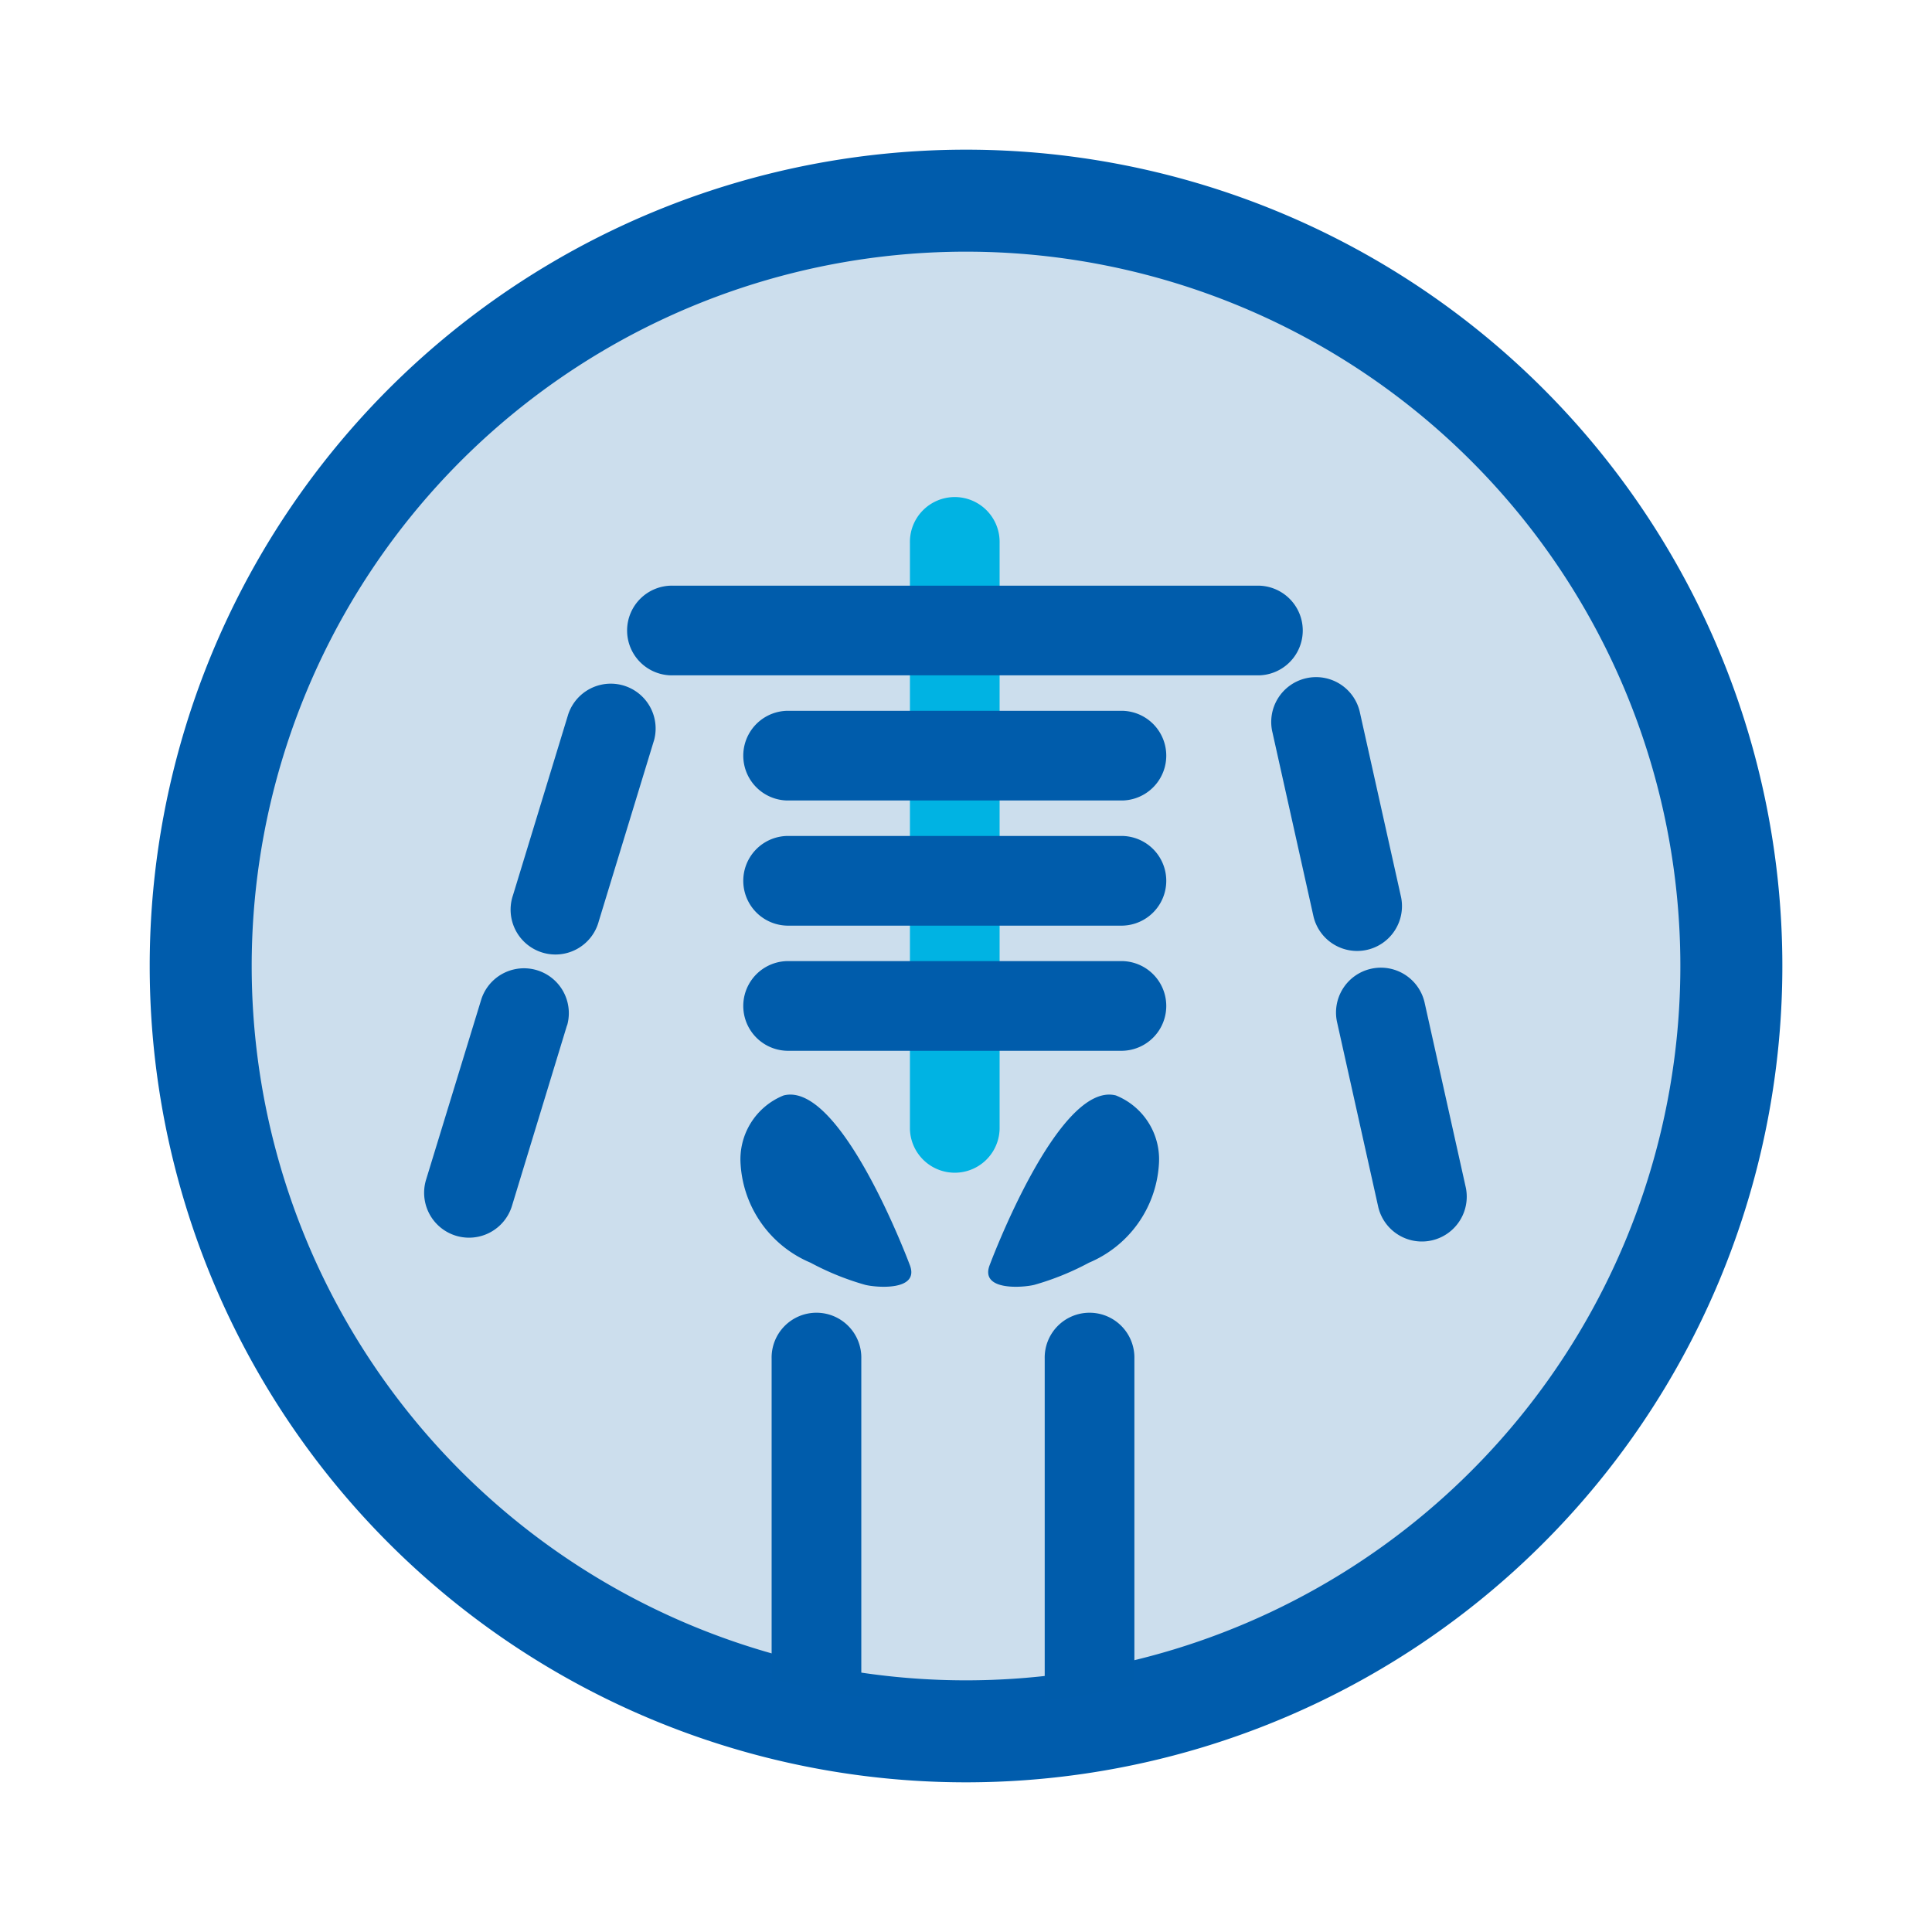
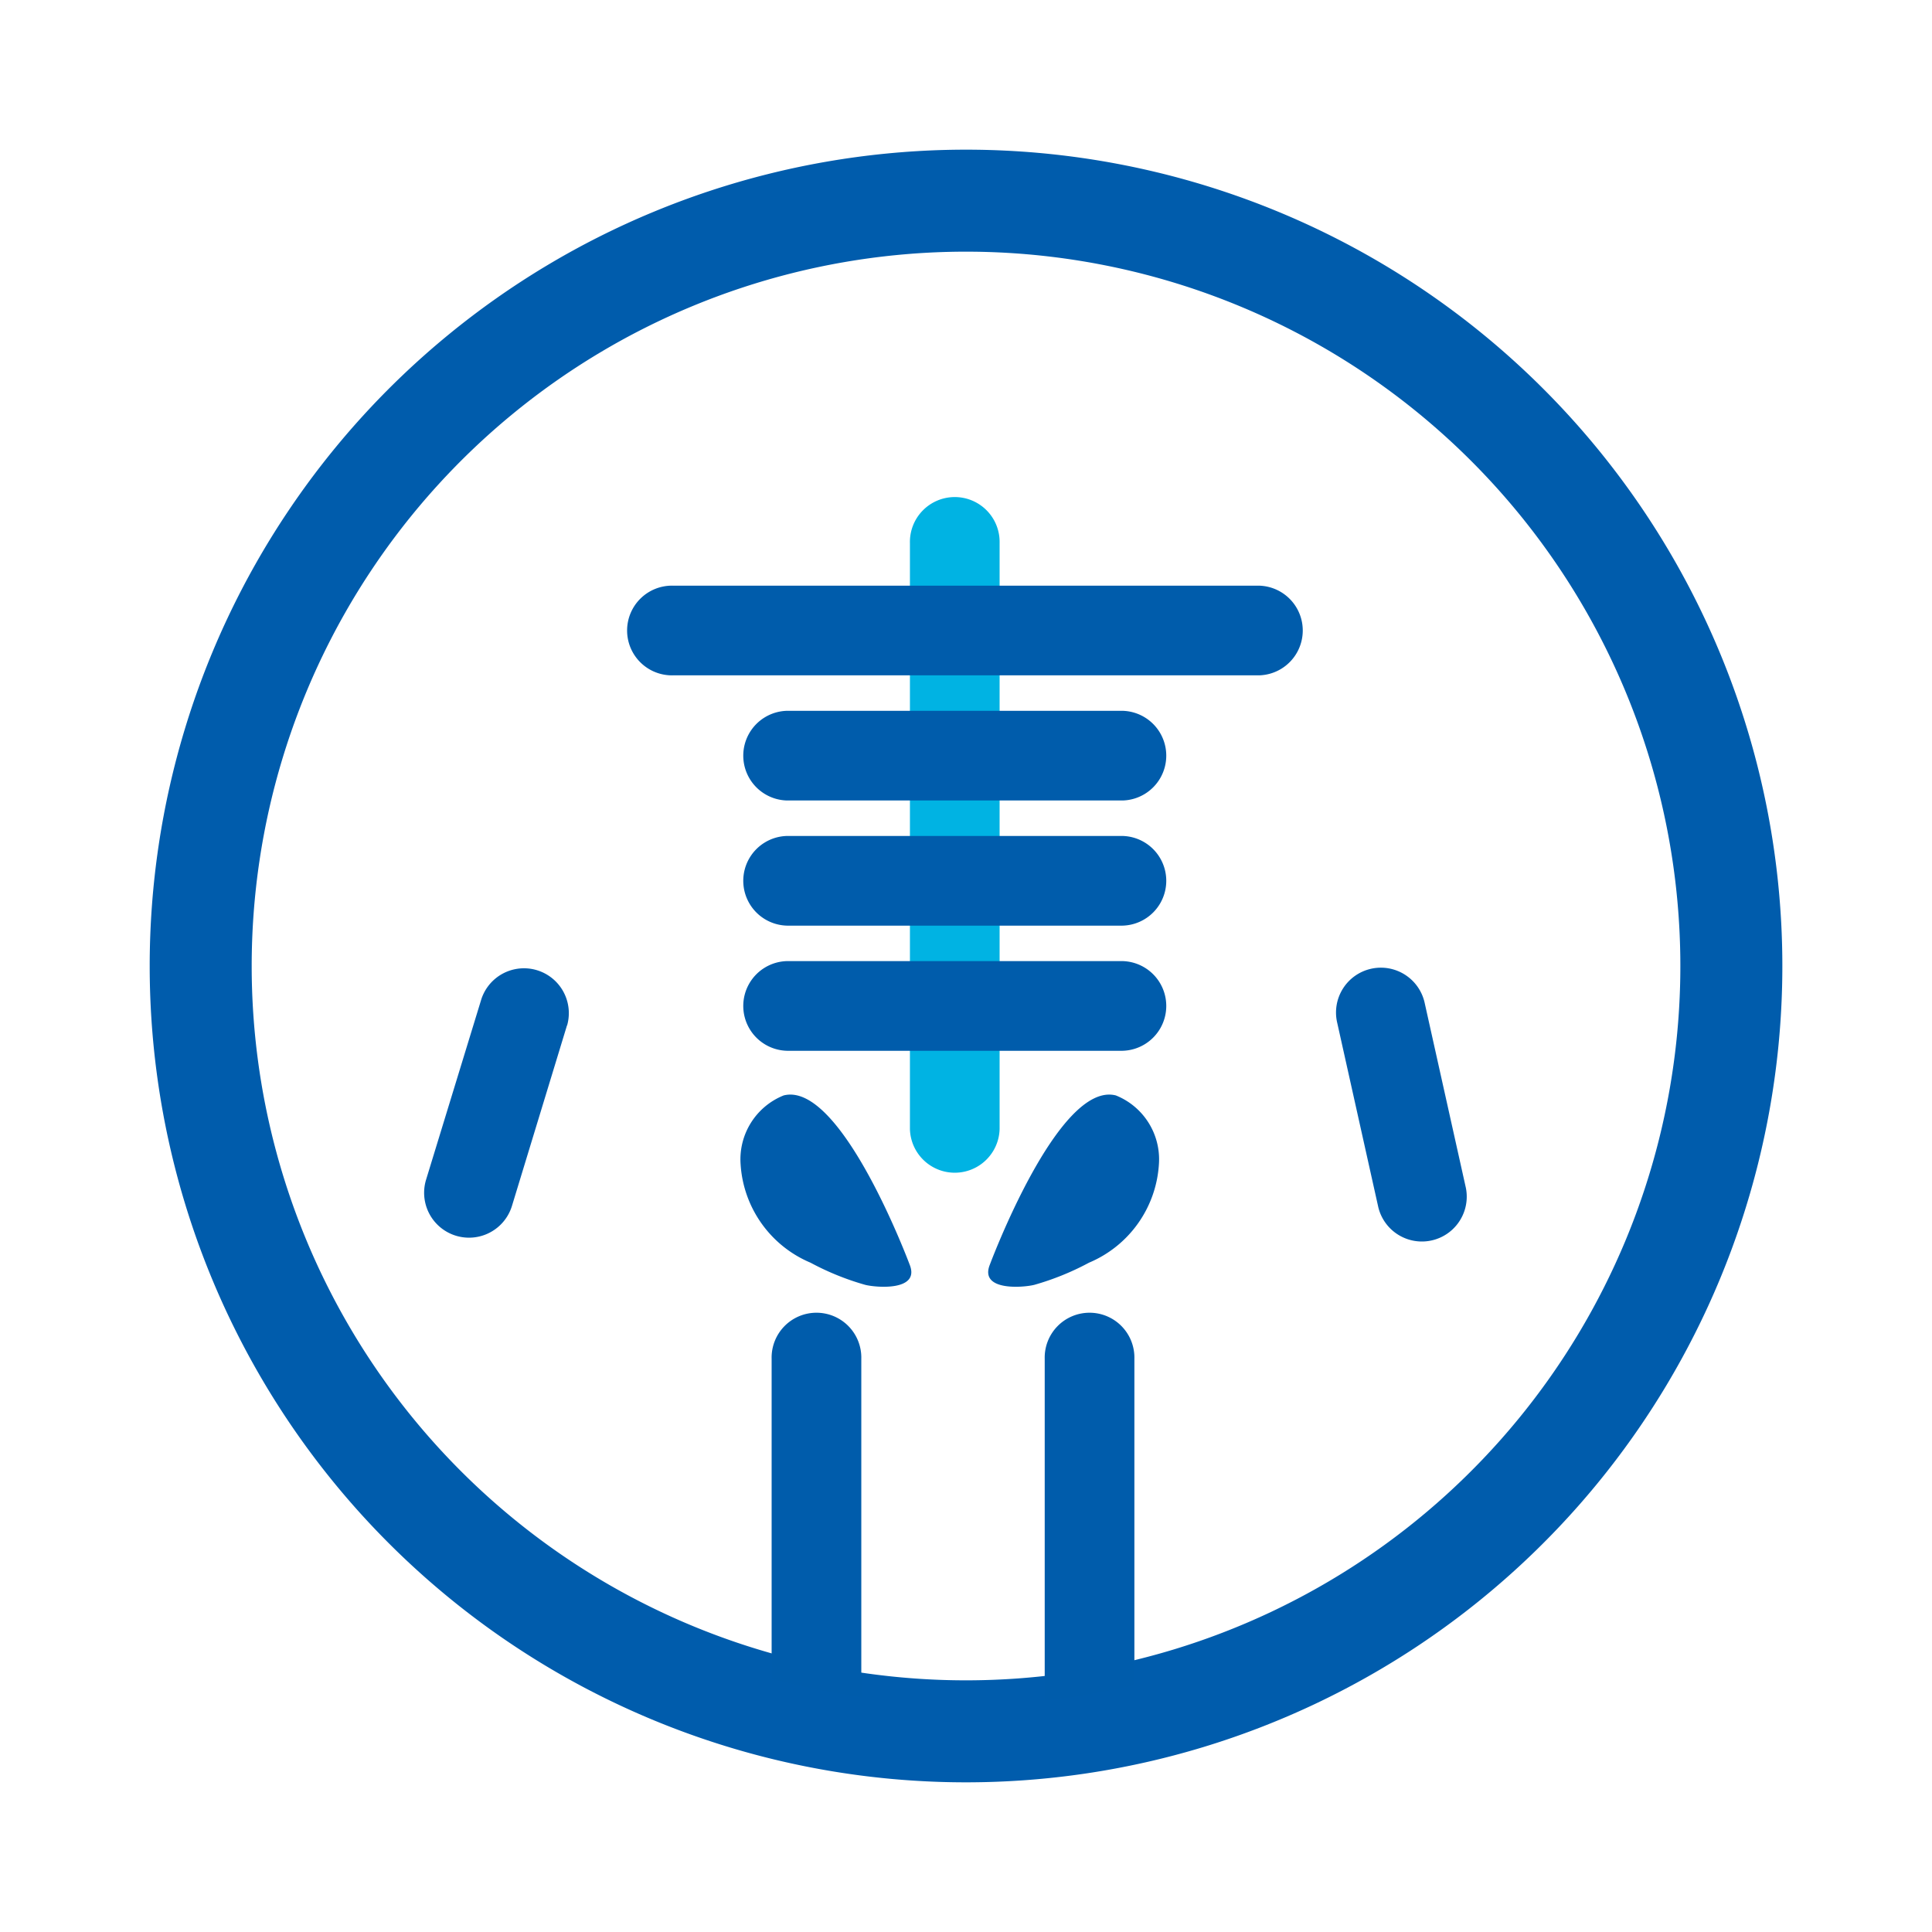
<svg xmlns="http://www.w3.org/2000/svg" width="75.77" height="75.77" viewBox="0 0 75.77 75.77">
  <defs>
    <clipPath id="clip-path">
      <rect id="Rectangle_1641" data-name="Rectangle 1641" width="64.186" height="64.186" fill="none" />
    </clipPath>
    <clipPath id="clip-path-2">
      <ellipse id="Ellipse_205" data-name="Ellipse 205" cx="28.967" cy="28.967" rx="28.967" ry="28.967" transform="translate(0 53.471) rotate(-67.363)" fill="none" />
    </clipPath>
  </defs>
  <g id="Group_6356" data-name="Group 6356" transform="translate(0 0)">
    <g id="Group_5983" data-name="Group 5983" transform="translate(5.793 5.792)">
      <g id="Group_5982" data-name="Group 5982" transform="translate(0 0)" clip-path="url(#clip-path)">
-         <path id="Path_5657" data-name="Path 5657" d="M34.994,66.464A30.015,30.015,0,1,0,4.98,36.45,30.014,30.014,0,0,0,34.994,66.464" transform="translate(-2.902 -4.356)" fill="#ccdeed" />
        <path id="Path_5658" data-name="Path 5658" d="M34.994,66.464A30.015,30.015,0,1,0,4.98,36.45,30.014,30.014,0,0,0,34.994,66.464Z" transform="translate(-2.902 -4.356)" fill="none" stroke="#005cac" stroke-miterlimit="10" stroke-width="4" />
      </g>
    </g>
    <g id="Group_5985" data-name="Group 5985" transform="translate(0 0)">
      <g id="Group_5984" data-name="Group 5984" transform="translate(0 0)" clip-path="url(#clip-path-2)">
        <path id="Path_5659" data-name="Path 5659" d="M73.311,52.134V29.154a1.759,1.759,0,1,1,3.517,0v22.98a1.759,1.759,0,0,1-3.517,0" transform="translate(-37.625 -7.859)" fill="#00b3e3" />
        <path id="Path_5660" data-name="Path 5660" d="M59.317,134.664v-22.98a1.759,1.759,0,1,1,3.517,0v22.98a1.759,1.759,0,0,1-3.517,0" transform="translate(-29.055 -58.4)" fill="#005cab" />
        <path id="Path_5661" data-name="Path 5661" d="M86.948,134.664v-22.98a1.759,1.759,0,1,1,3.517,0v22.98a1.759,1.759,0,0,1-3.517,0" transform="translate(-45.976 -58.4)" fill="#005cab" />
        <path id="Path_5662" data-name="Path 5662" d="M71.255,52.432H58.1a1.759,1.759,0,0,1,0-3.517H71.255a1.759,1.759,0,0,1,0,3.517" transform="translate(-27.233 -21.038)" fill="#005cab" />
        <path id="Path_5663" data-name="Path 5663" d="M71.255,65.094H58.1a1.759,1.759,0,0,1,0-3.517H71.255a1.759,1.759,0,0,1,0,3.517" transform="translate(-27.233 -28.792)" fill="#005cab" />
        <path id="Path_5664" data-name="Path 5664" d="M71.255,77.756H58.1a1.759,1.759,0,0,1,0-3.517H71.255a1.759,1.759,0,0,1,0,3.517" transform="translate(-27.233 -36.546)" fill="#005cab" />
-         <path id="Path_5665" data-name="Path 5665" d="M38.554,48.341l-2.162,7.081A1.759,1.759,0,1,1,33.028,54.4l2.162-7.081a1.759,1.759,0,0,1,3.364,1.027" transform="translate(-12.908 -19.295)" fill="#005cab" />
        <path id="Path_5666" data-name="Path 5666" d="M29.759,77.15,27.6,84.232A1.759,1.759,0,0,1,24.233,83.2L26.4,76.123a1.759,1.759,0,0,1,3.364,1.027" transform="translate(-7.522 -36.937)" fill="#005cab" />
-         <path id="Path_5667" data-name="Path 5667" d="M113.36,46.962l1.611,7.227a1.759,1.759,0,0,1-3.433.765l-1.611-7.226a1.759,1.759,0,1,1,3.433-.766" transform="translate(-60.022 -18.999)" fill="#005cab" />
        <path id="Path_5668" data-name="Path 5668" d="M119.915,76.362l1.61,7.227a1.759,1.759,0,0,1-3.433.765l-1.61-7.226a1.759,1.759,0,1,1,3.433-.766" transform="translate(-64.036 -37.004)" fill="#005cab" />
        <path id="Path_5669" data-name="Path 5669" d="M62.819,94.447s-2.689-7.242-4.953-6.666a2.7,2.7,0,0,0-1.688,2.709,4.489,4.489,0,0,0,2.742,3.851,10.636,10.636,0,0,0,2.146.869c.435.108,2.128.249,1.753-.764" transform="translate(-27.132 -44.82)" fill="#005cab" />
        <path id="Path_5670" data-name="Path 5670" d="M81.282,94.447s2.689-7.242,4.953-6.666a2.7,2.7,0,0,1,1.688,2.709,4.489,4.489,0,0,1-2.742,3.851,10.636,10.636,0,0,1-2.146.869c-.435.108-2.128.249-1.753-.764" transform="translate(-42.473 -44.82)" fill="#005cab" />
        <path id="Path_5671" data-name="Path 5671" d="M69.541,39.77H46.561a1.759,1.759,0,1,1,0-3.517h22.98a1.759,1.759,0,0,1,0,3.517" transform="translate(-20.166 -13.284)" fill="#005cab" />
      </g>
    </g>
  </g>
</svg>